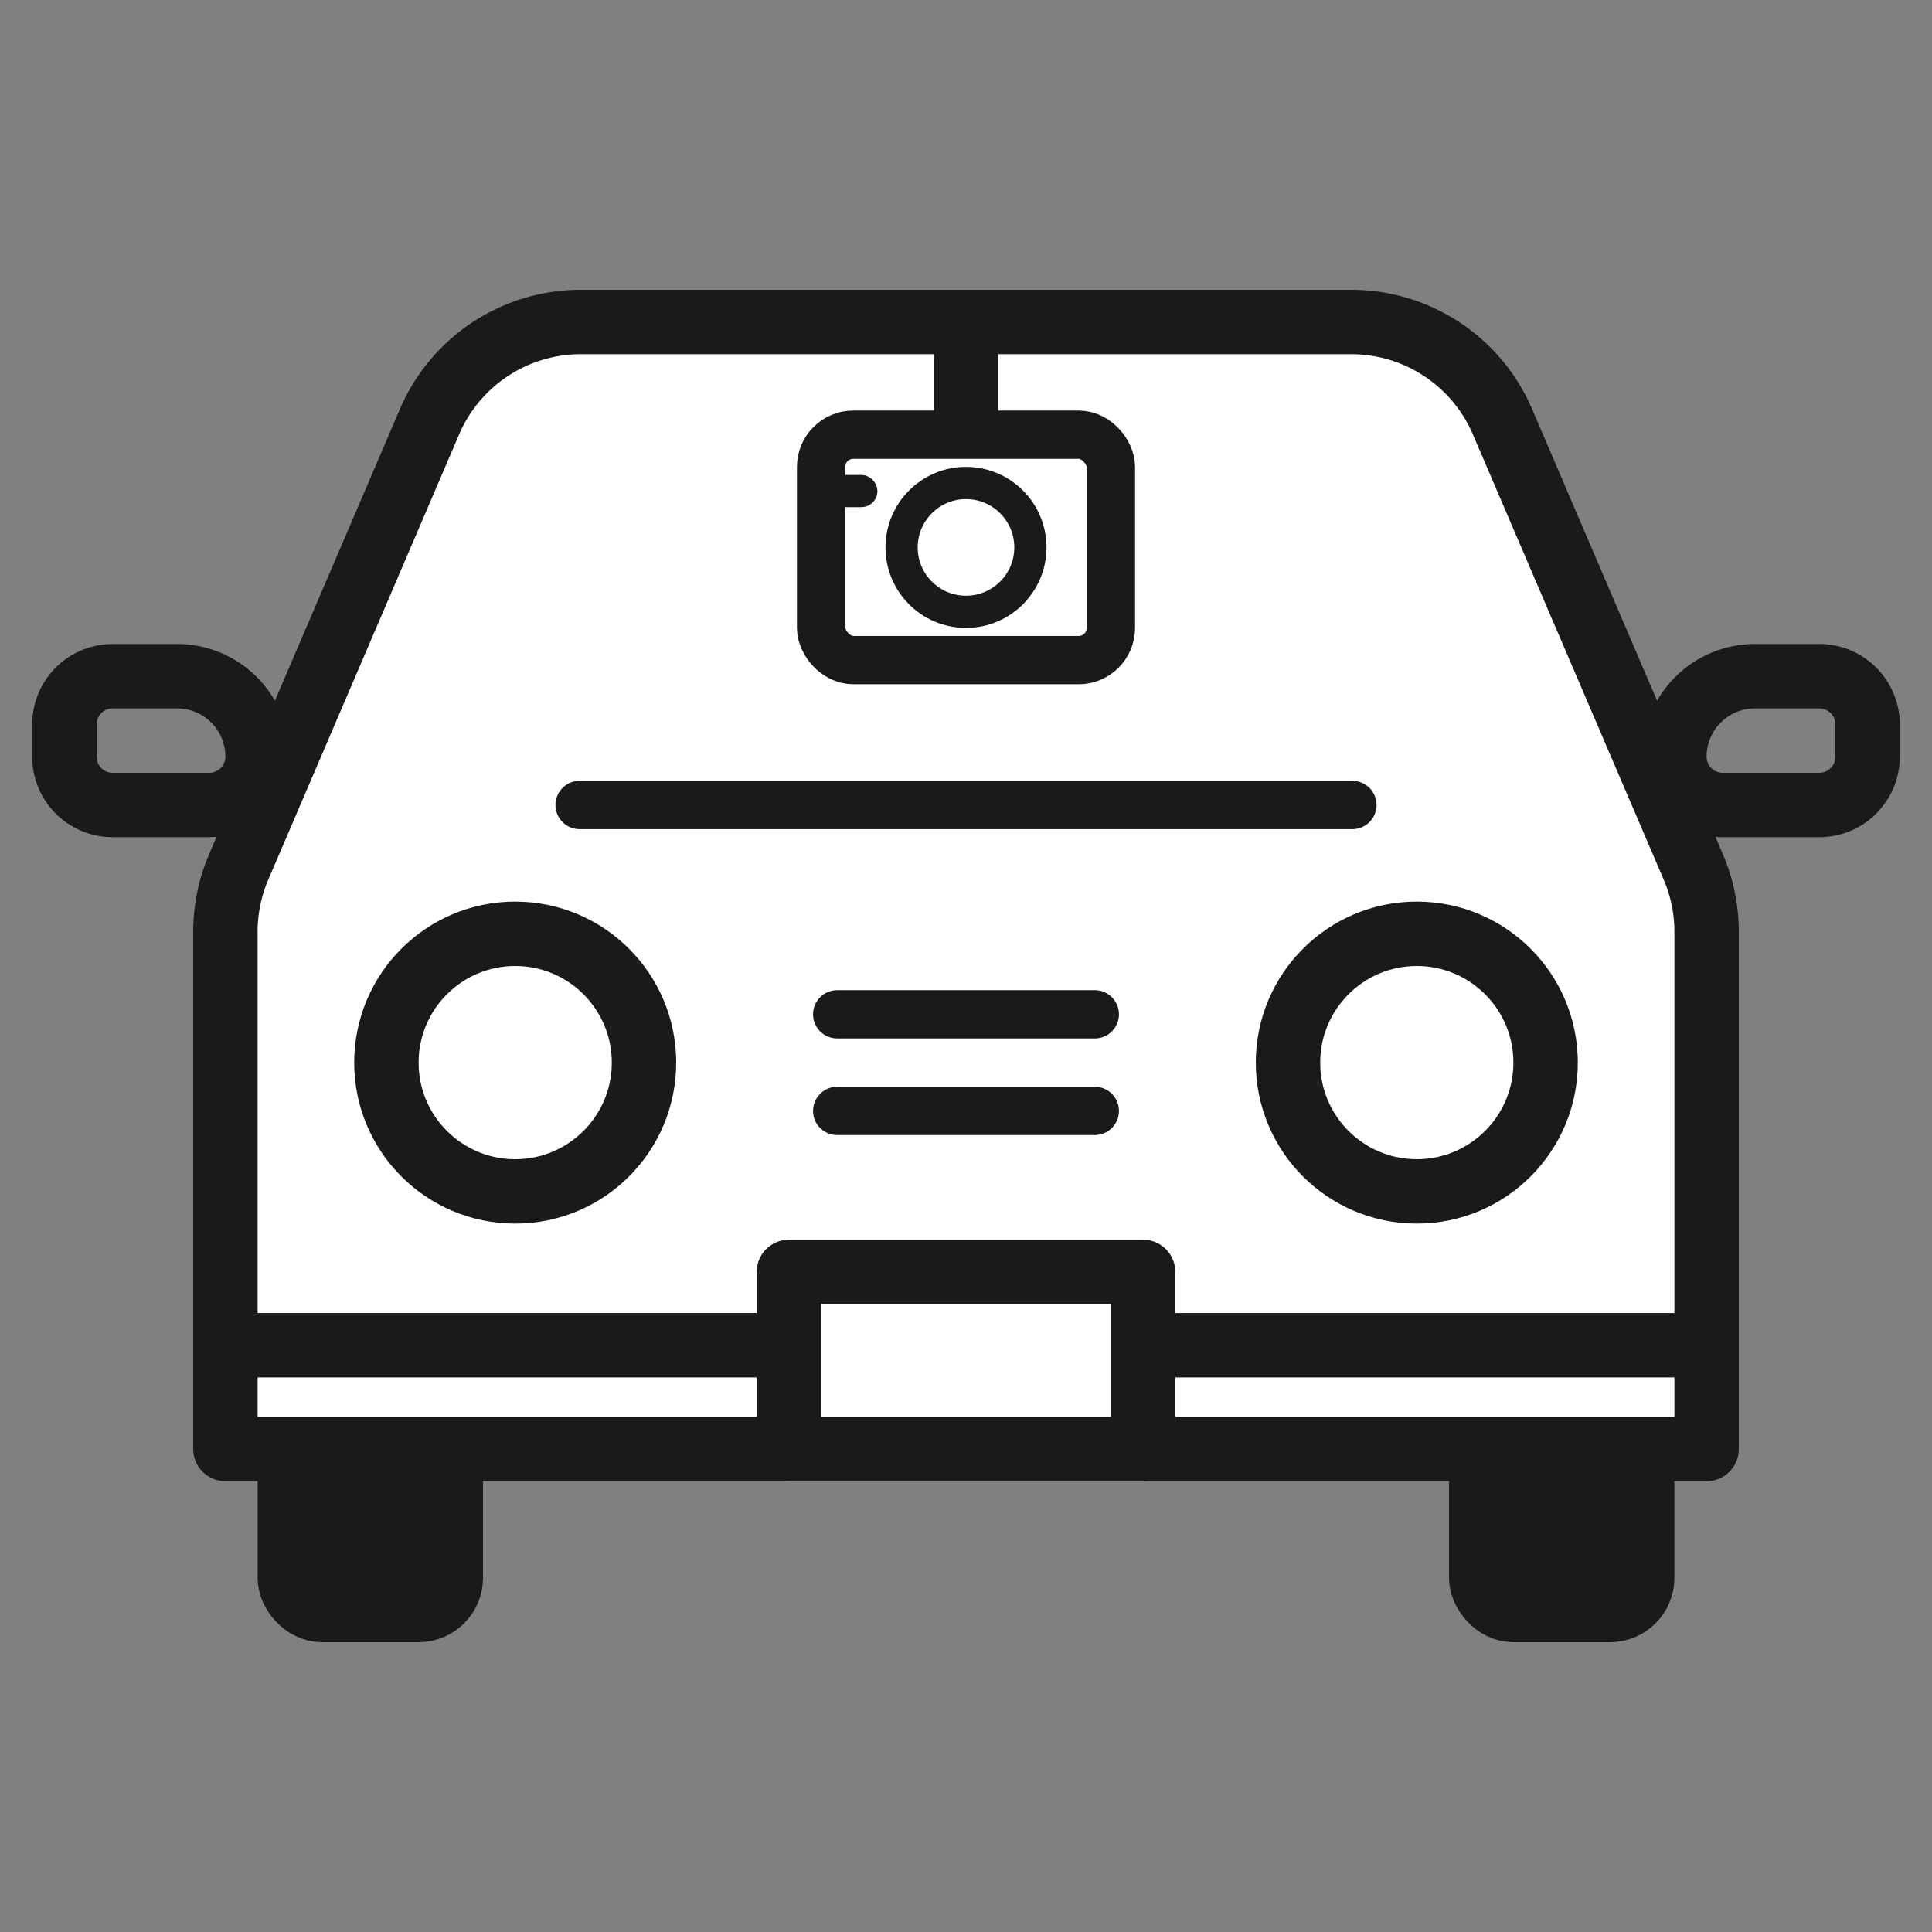
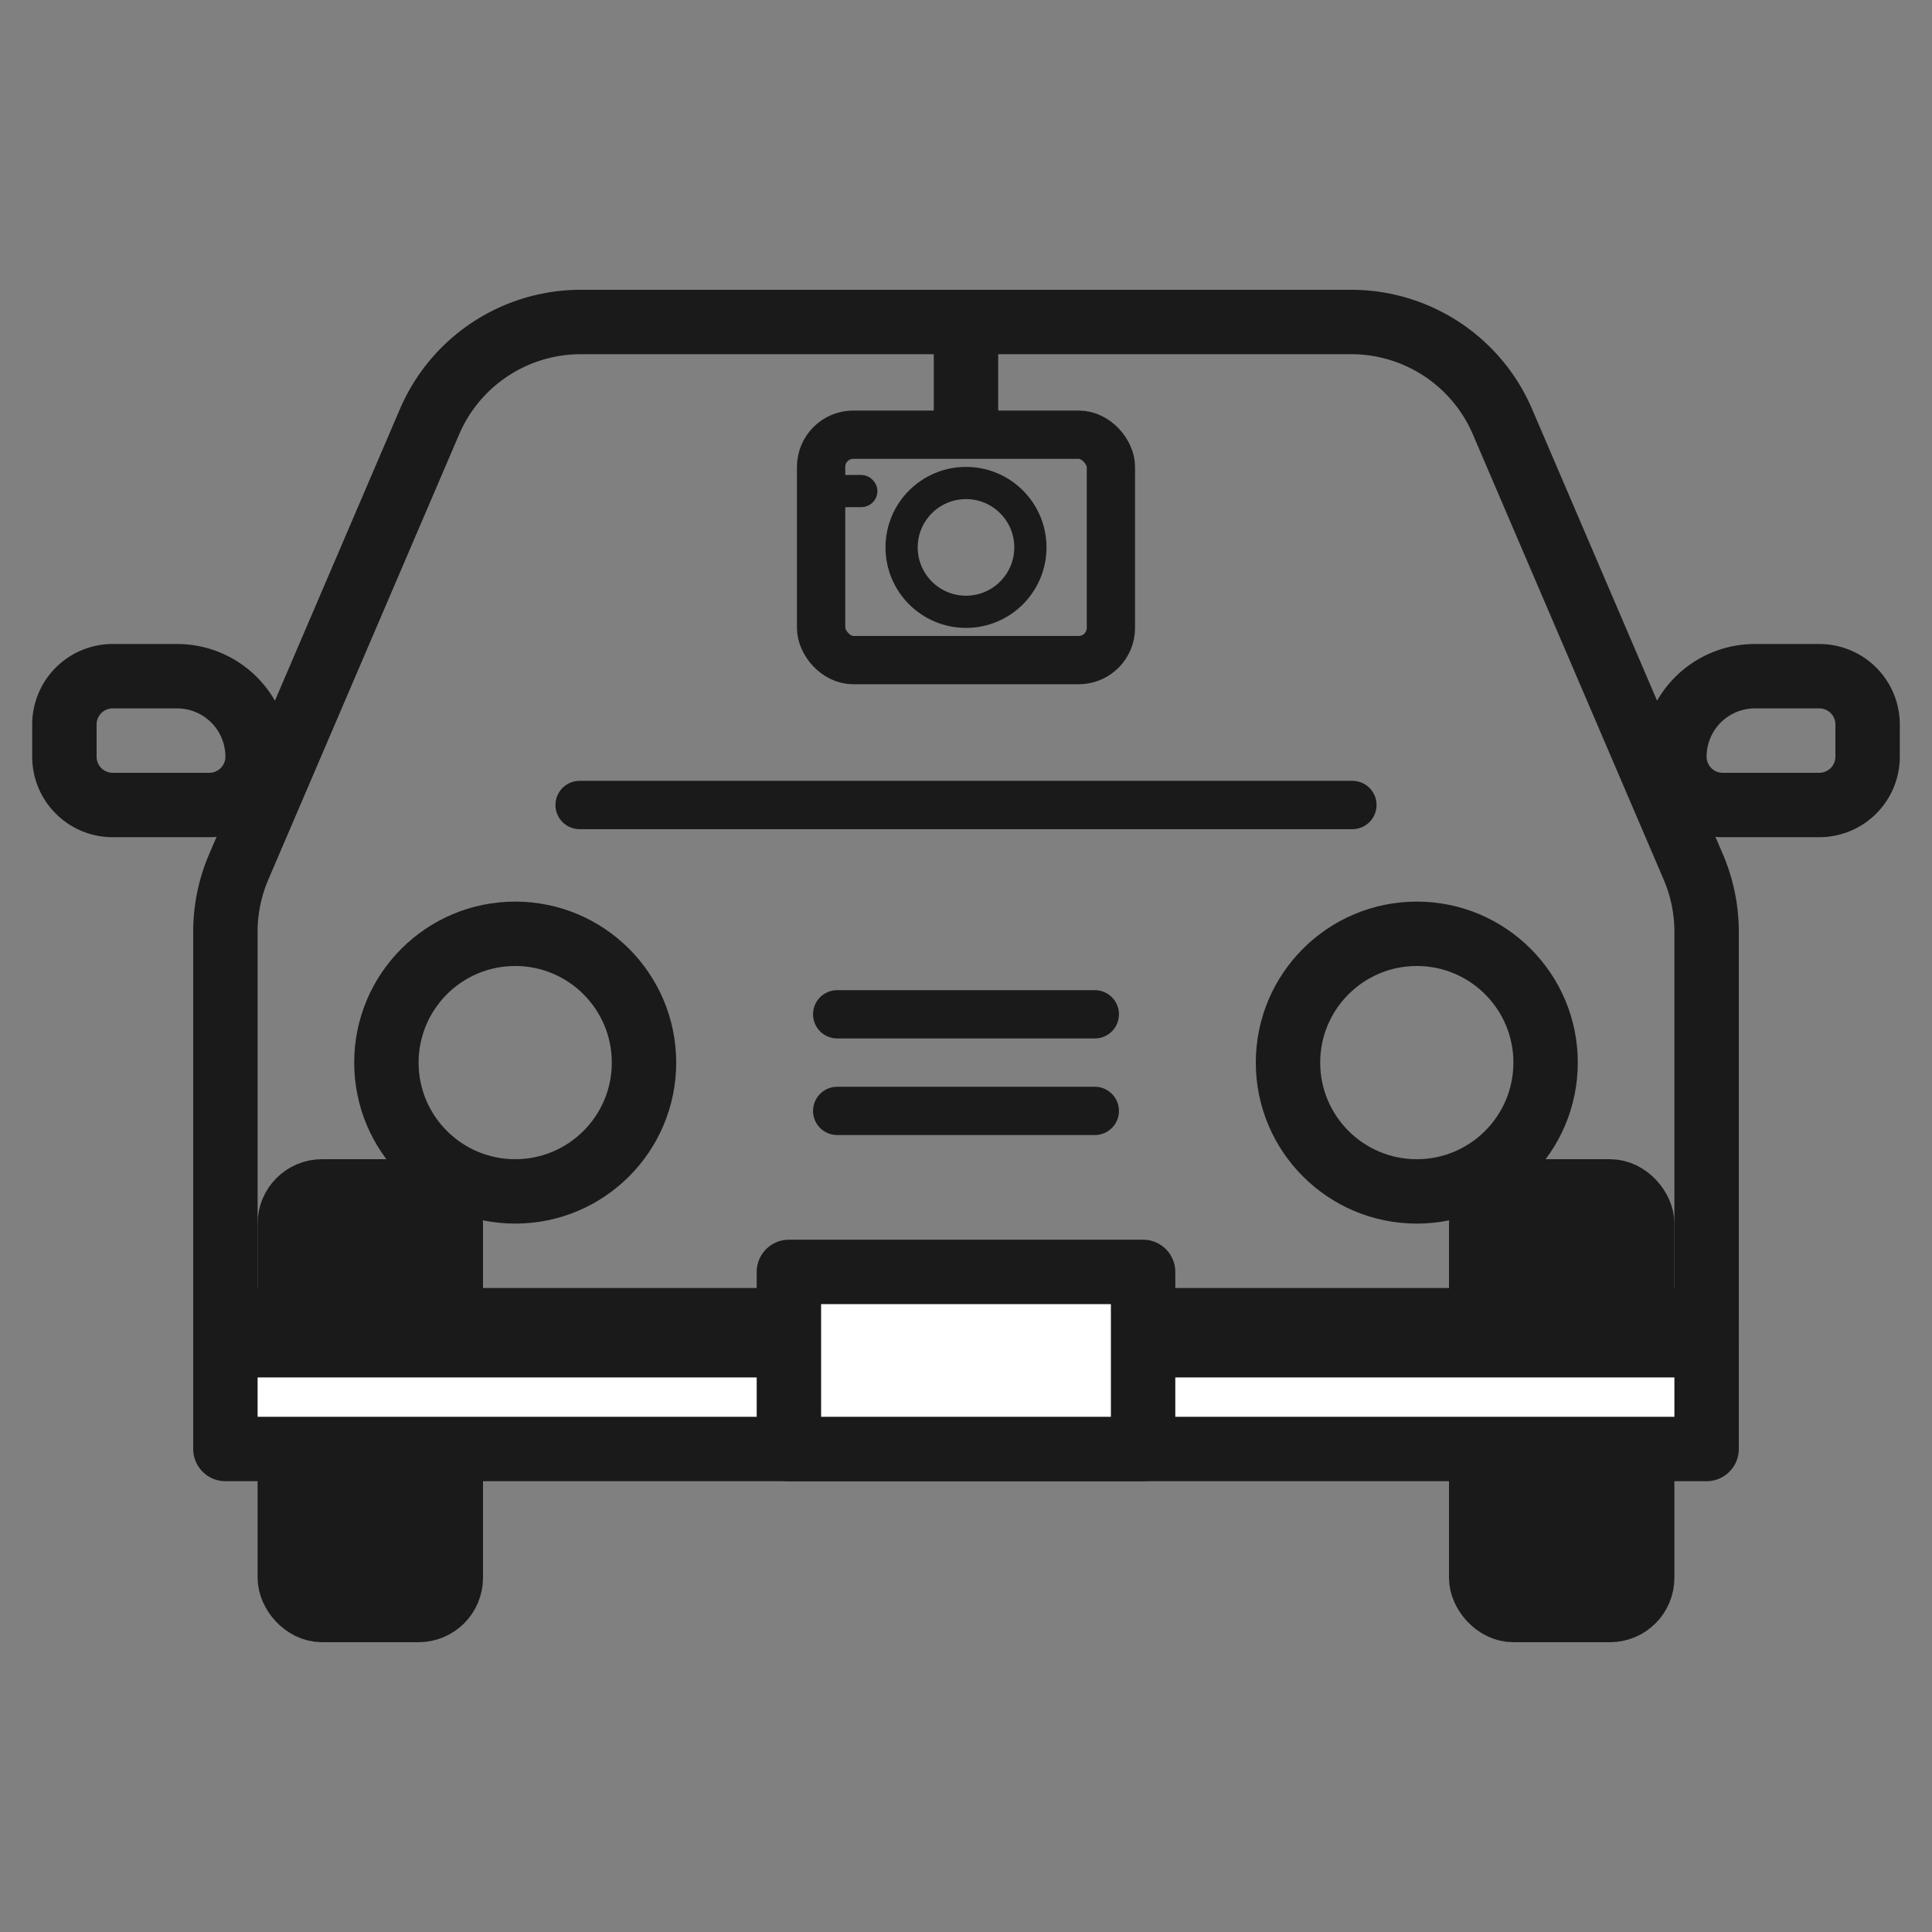
<svg xmlns="http://www.w3.org/2000/svg" width="120" height="120" fill="none">
  <rect width="100%" height="100%" fill="#808080" stroke="none" />
  <rect x="18" y="74" width="10" height="26" rx="2" fill="#1A1A1A" stroke="#1A1A1A" stroke-width="4" />
  <rect x="92" y="74" width="10" height="26" rx="2" fill="#1A1A1A" stroke="#1A1A1A" stroke-width="4" />
  <path fill="#fff" stroke="#1A1A1A" stroke-width="4" stroke-linejoin="round" d="M14 82h92v8H14z" />
-   <path d="M14 83.555v-25.68c0-1.383.281-2.754.826-4.026l11.852-27.653A10.222 10.222 0 0 1 36.074 20h47.852c4.09 0 7.785 2.437 9.396 6.195l11.852 27.654c.545 1.273.826 2.643.826 4.027v25.68m-92 0h20.444H14Zm92 0H85.556 106Zm-71.556 0h51.112-51.112Z" fill="#fff" />
  <path d="M14 83.555v-25.68c0-1.383.281-2.754.826-4.026l11.852-27.653A10.222 10.222 0 0 1 36.074 20h47.852c4.09 0 7.785 2.437 9.396 6.195l11.852 27.654c.545 1.273.826 2.643.826 4.027v25.68H14Z" stroke="#1A1A1A" stroke-width="4" stroke-linejoin="round" />
  <path d="M36 50h48M52 63h16m-16 6h16" stroke="#1A1A1A" stroke-width="3" stroke-linecap="round" stroke-linejoin="round" />
  <path fill="#fff" stroke="#1A1A1A" stroke-width="4" stroke-linecap="round" stroke-linejoin="round" d="M49 79h22v11H49z" />
  <path d="M104 47a5 5 0 0 1 5-5h4a3 3 0 0 1 3 3v2a3 3 0 0 1-3 3h-6a3 3 0 0 1-3-3v0Zm-88 0a5 5 0 0 0-5-5H7a3 3 0 0 0-3 3v2a3 3 0 0 0 3 3h6a3 3 0 0 0 3-3v0Z" stroke="#1A1A1A" stroke-width="4" stroke-linecap="round" stroke-linejoin="round" />
  <circle cx="88" cy="66" r="8" stroke="#1A1A1A" stroke-width="4" stroke-linecap="round" stroke-linejoin="round" />
  <circle cx="32" cy="66" r="8" stroke="#1A1A1A" stroke-width="4" stroke-linecap="round" stroke-linejoin="round" />
  <circle cx="60" cy="34" r="4" stroke="#1A1A1A" stroke-width="2" stroke-linecap="round" stroke-linejoin="round" />
  <rect x="51" y="27" width="18" height="14" rx="2" stroke="#1A1A1A" stroke-width="3" stroke-linecap="round" stroke-linejoin="round" />
  <rect x="51" y="30" width="3" height="1" rx=".5" stroke="#1A1A1A" stroke-linecap="round" stroke-linejoin="round" />
  <path fill="#1A1A1A" d="M58 20h4v7h-4z" />
</svg>